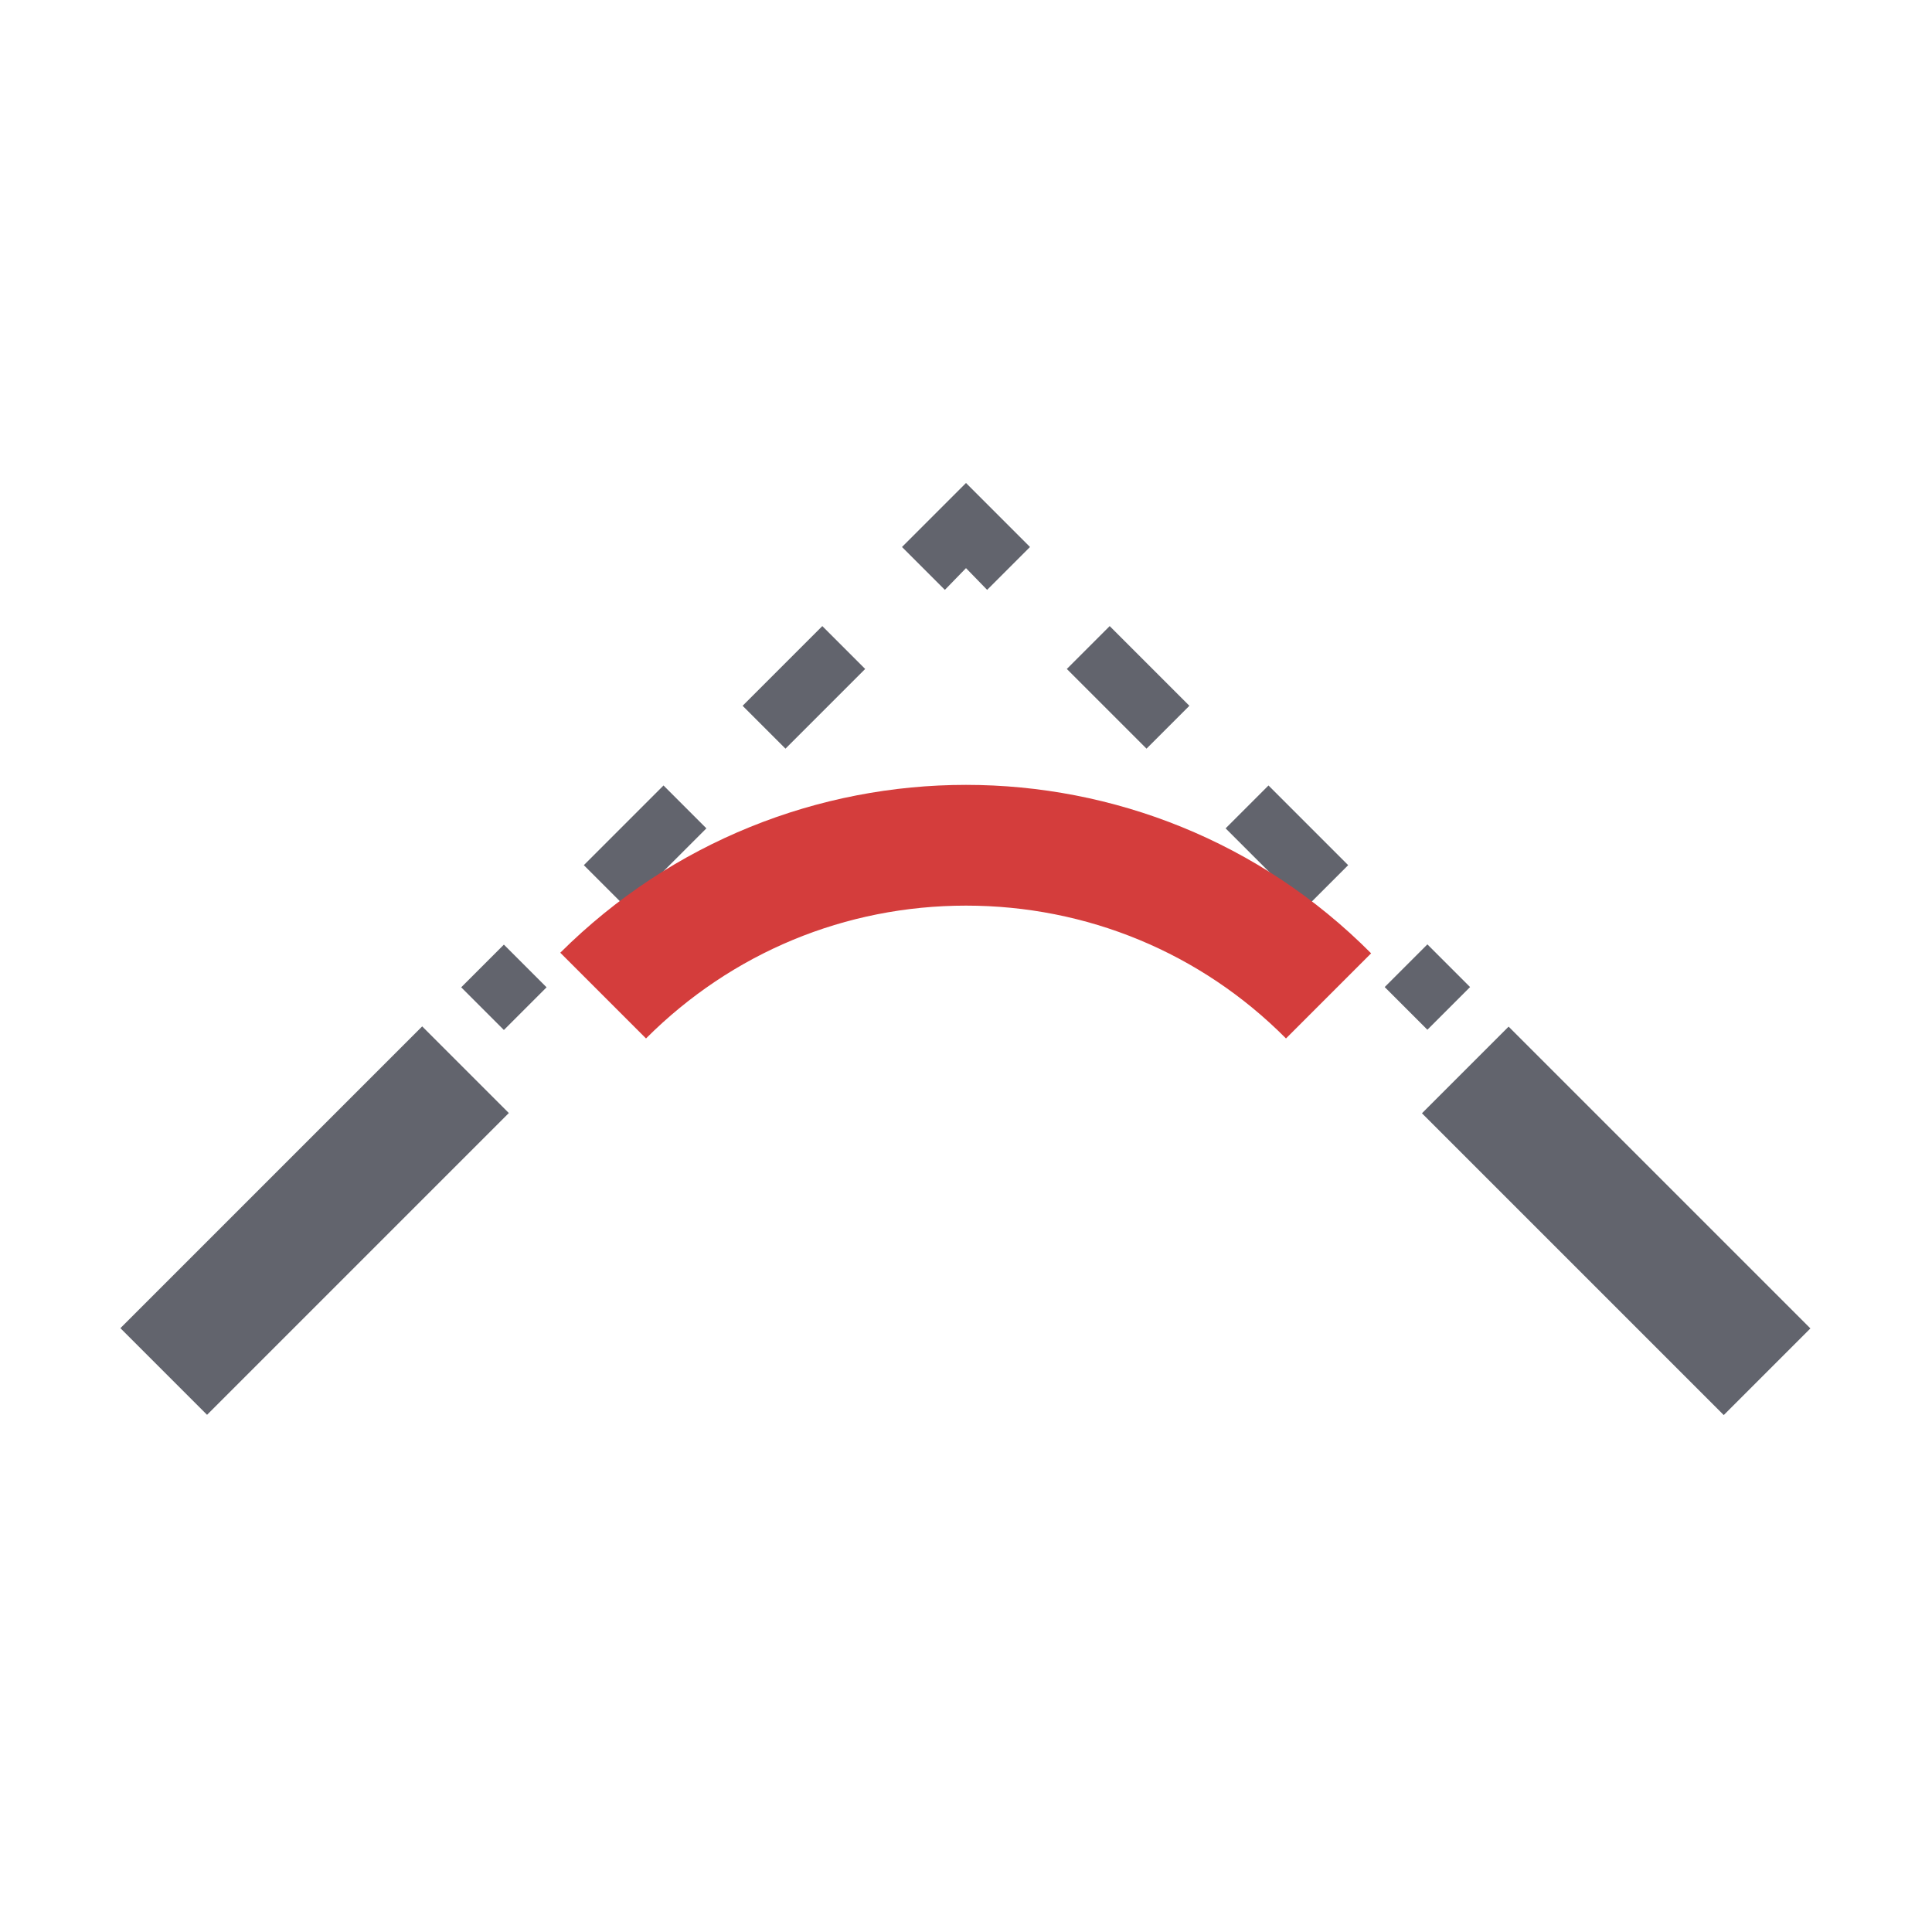
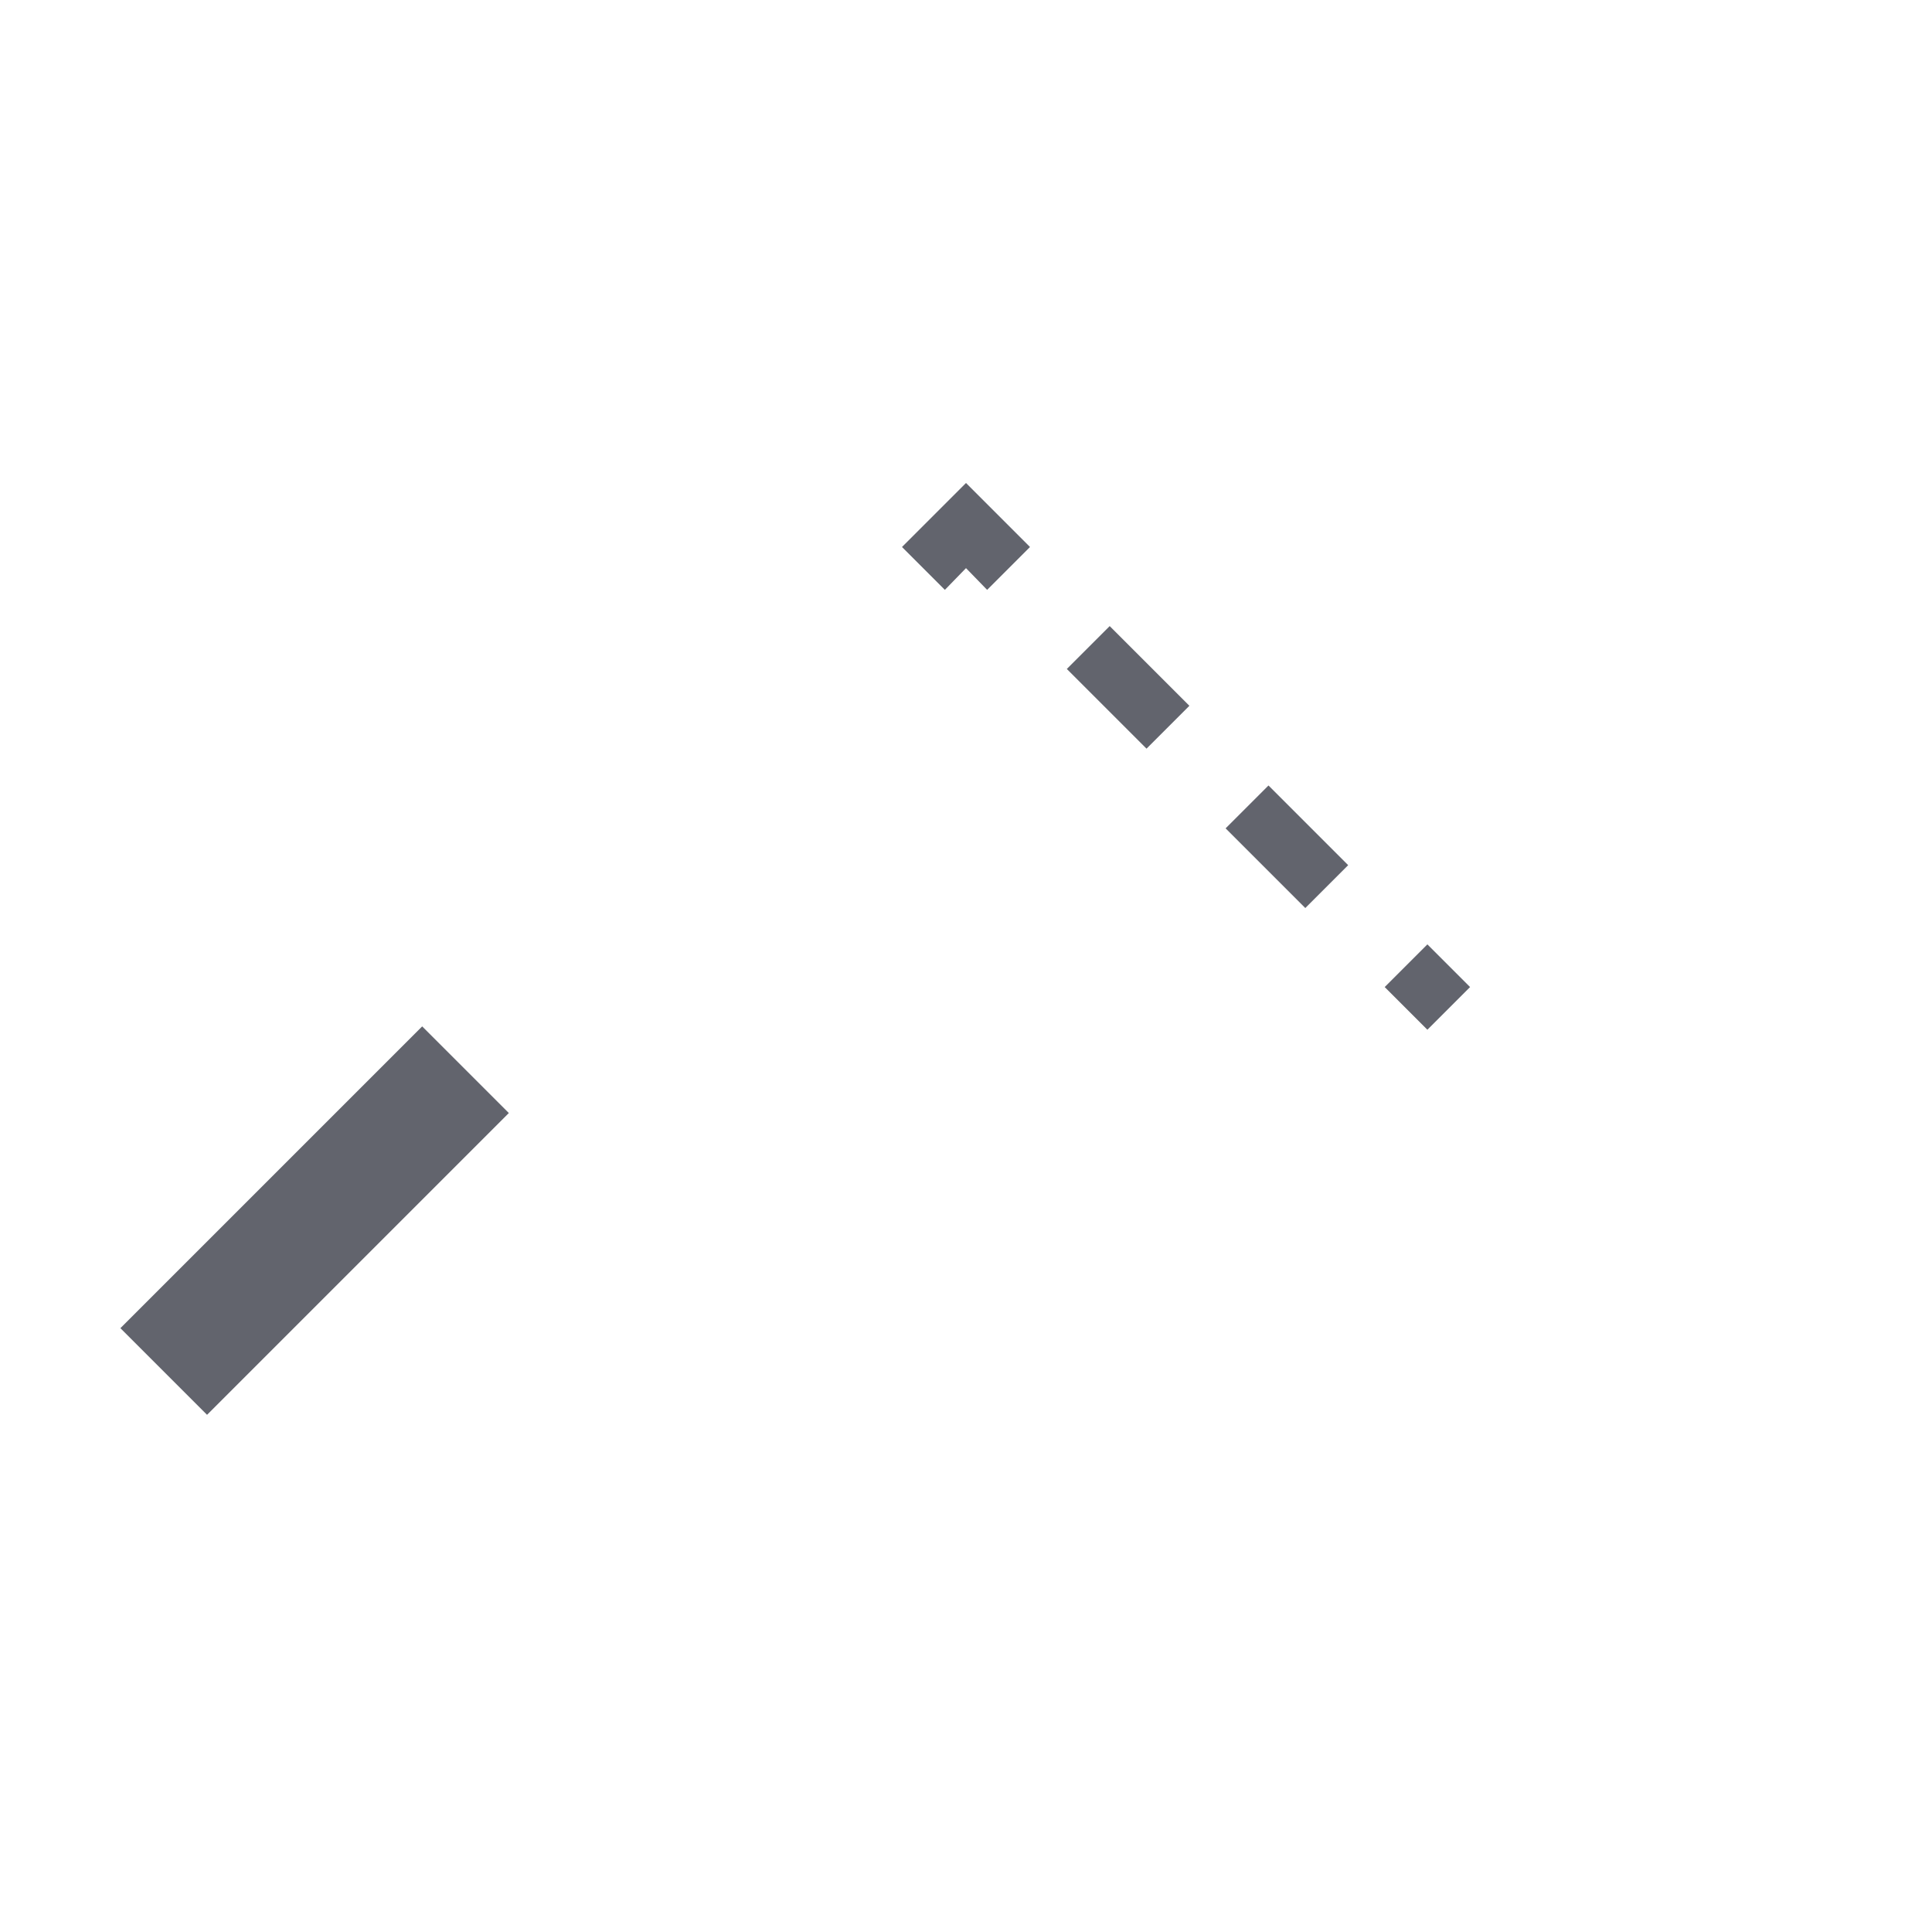
<svg xmlns="http://www.w3.org/2000/svg" version="1.1" x="0px" y="0px" viewBox="0 0 32 32" style="enable-background:new 0 0 32 32;" xml:space="preserve">
  <style type="text/css">
	.st0{fill:#FFFF22;}
	.st1{fill:#62646D;}
	.st2{fill:#037DF7;}
	.st3{fill:#F9B233;}
	.st4{fill:#38CE57;}
	.st5{fill:#D43D3C;}
	.st6{fill:#FFCA22;}
	.st7{fill:#3987BC;}
	.st8{fill:#2C579A;}
	.st9{fill:#F7F074;}
	.st10{fill:#FF8500;}
	.st11{fill:#83C2E5;}
	.st12{fill:#BAE2F4;}
	.st13{fill:url(#SVGID_1_);}
	.st14{fill:none;stroke:#000000;stroke-width:0.5;stroke-linecap:round;stroke-miterlimit:10;}
	.st15{opacity:0.22;fill:#3F3F40;enable-background:new    ;}
	.st16{fill:#EDEDED;}
	.st17{opacity:0.1;}
	.st18{fill:#D1D3DB;}
	.st19{fill:#F4F2F3;}
	.st20{fill:#1D1D1B;}
	.st21{fill:#FF9595;}
	.st22{opacity:0.39;}
	.st23{fill:#009FE3;}
	.st24{fill:url(#SVGID_00000028301494341080741170000003203952846718436030_);}
	.st25{fill:#AECB6C;}
	.st26{fill:#ED8A7A;}
	.st27{fill:#EF9F78;}
	.st28{fill:#F2BA77;}
	.st29{fill:#F4D076;}
	.st30{fill:url(#SVGID_00000003822131369474617740000004431612640682387090_);}
	.st31{fill:url(#SVGID_00000116206040397739897780000012819358710966751361_);}
	.st32{fill:url(#SVGID_00000078042750865540465780000010308728155943851960_);}
	.st33{fill:url(#SVGID_00000150804967975170527760000009372576285532298422_);}
	.st34{fill:none;stroke:#009FE3;stroke-width:0.25;stroke-miterlimit:10;}
	.st35{fill:url(#SVGID_00000064348493852963833540000014145292176310518191_);}
	.st36{fill:url(#SVGID_00000009577746016710750800000010979339704662008220_);}
	.st37{fill:url(#SVGID_00000176016454842688887090000015341720801837486777_);}
	.st38{fill:url(#SVGID_00000138559734044255241790000003237268379377582257_);}
	.st39{fill:url(#SVGID_00000035528984841793488240000007961972703599424143_);}
	.st40{fill:url(#SVGID_00000059299110909624486750000011532890159167756179_);}
	.st41{fill:url(#SVGID_00000094585113464925431200000016482821871587473338_);}
	.st42{fill:url(#SVGID_00000149362321770547777090000004446058798651002794_);}
	.st43{fill:url(#SVGID_00000099663717430394506030000002326890839506530230_);}
	.st44{fill:url(#SVGID_00000071555778099157428740000013608481867892850599_);}
	.st45{fill:url(#SVGID_00000176038597546071115050000018273929599897785219_);}
	.st46{fill:url(#SVGID_00000021084247726717976720000013205624502660722843_);}
	.st47{fill:url(#SVGID_00000067942147653433079880000001654423434679971511_);}
	.st48{fill:none;stroke:#F4F2F3;stroke-miterlimit:10;}
	.st49{fill:none;stroke:#009FE3;stroke-width:2;stroke-miterlimit:10;}
	.st50{fill:url(#SVGID_00000039101568532431078020000009603475085441933718_);}
	.st51{fill:url(#SVGID_00000070081325829215061740000010743763249100429231_);}
	.st52{fill:url(#SVGID_00000027576106682115564190000007212370685795213449_);}
	.st53{fill:url(#SVGID_00000080195388252115877870000003885194997527519158_);}
	.st54{fill:url(#SVGID_00000145767196899294392320000008197469724028103863_);}
	.st55{fill:#FFFFFF;}
	.st56{fill:url(#SVGID_00000086687734161623912160000017959596744375298473_);}
	.st57{fill:url(#SVGID_00000010295090196420076690000001028300398795365043_);}
	.st58{fill:url(#SVGID_00000141419139237078284250000012524518785409050026_);}
	.st59{fill:url(#SVGID_00000168082415545893840700000012529652487069972882_);}
</style>
  <g id="Layer_1">
</g>
  <g id="Layer_2">
</g>
  <g id="Layer_3">
</g>
  <g id="Layer_4">
</g>
  <g id="Layer_5">
</g>
  <g id="Layer_6">
</g>
  <g id="Layer_7">
</g>
  <g id="Layer_8">
</g>
  <g id="Layer_9">
</g>
  <g id="Layer_10">
</g>
  <g id="Layer_11">
</g>
  <g id="Layer_12">
</g>
  <g id="Layer_13">
</g>
  <g id="Layer_14">
</g>
  <g id="Layer_15">
</g>
  <g id="Layer_16">
</g>
  <g id="Layer_17">
</g>
  <g id="Layer_18">
</g>
  <g id="Layer_19">
</g>
  <g id="Layer_20">
</g>
  <g id="Layer_21">
</g>
  <g id="Layer_22">
</g>
  <g id="Layer_23">
</g>
  <g id="Layer_24">
</g>
  <g id="Layer_25">
</g>
  <g id="Layer_26">
</g>
  <g id="Layer_27">
</g>
  <g id="Layer_28">
</g>
  <g id="Layer_29">
</g>
  <g id="Layer_30">
</g>
  <g id="Layer_31">
</g>
  <g id="Layer_32">
</g>
  <g id="Layer_33">
</g>
  <g id="Layer_34">
</g>
  <g id="Layer_35">
</g>
  <g id="Layer_36">
</g>
  <g id="Layer_37">
</g>
  <g id="Layer_38">
</g>
  <g id="Layer_39">
</g>
  <g id="Layer_40">
</g>
  <g id="Layer_41">
</g>
  <g id="Layer_42">
</g>
  <g id="Layer_43">
</g>
  <g id="Layer_44">
</g>
  <g id="Layer_45">
</g>
  <g id="Layer_46">
</g>
  <g id="Layer_47">
</g>
  <g id="Layer_48">
</g>
  <g id="Layer_49">
</g>
  <g id="Layer_50">
</g>
  <g id="Layer_51">
    <g>
-       <rect x="25.76" y="16.68" transform="matrix(0.707 -0.707 0.707 0.707 -6.453 24.859)" class="st1" width="2.03" height="7.07" />
      <rect x="1.68" y="19.2" transform="matrix(0.707 -0.707 0.707 0.707 -12.768 9.612)" class="st1" width="7.07" height="2.03" />
      <g>
-         <rect x="7.85" y="15.85" transform="matrix(0.707 -0.707 0.707 0.707 -9.117 10.697)" class="st1" width="1" height="1" />
-         <path class="st1" d="M10.38,15.04l-0.71-0.71l1.32-1.32l0.71,0.71L10.38,15.04z M13.01,12.4l-0.71-0.71l1.32-1.32l0.71,0.71     L13.01,12.4z" />
        <polygon class="st1" points="16.35,9.77 16,9.41 15.65,9.77 14.94,9.06 16,8 17.06,9.06    " />
        <path class="st1" d="M21.62,15.04l-1.32-1.32l0.71-0.71l1.32,1.32L21.62,15.04z M18.99,12.4l-1.32-1.32l0.71-0.71l1.32,1.32     L18.99,12.4z" />
        <rect x="23.15" y="15.85" transform="matrix(0.707 -0.707 0.707 0.707 -4.638 21.51)" class="st1" width="1" height="1" />
      </g>
-       <path class="st5" d="M10.7,17.2C10.7,17.2,10.7,17.2,10.7,17.2C12.12,15.78,14,15,16,15c2,0,3.89,0.78,5.3,2.2l1.41-1.41    C20.86,13.93,18.43,13,16,13c-2.43,0-4.86,0.93-6.72,2.78c0,0,0,0,0,0L10.7,17.2z" />
    </g>
  </g>
  <g id="Layer_52">
</g>
  <g id="Layer_53">
</g>
  <g id="Layer_54">
</g>
  <g id="Layer_55">
</g>
  <g id="Layer_56">
</g>
</svg>